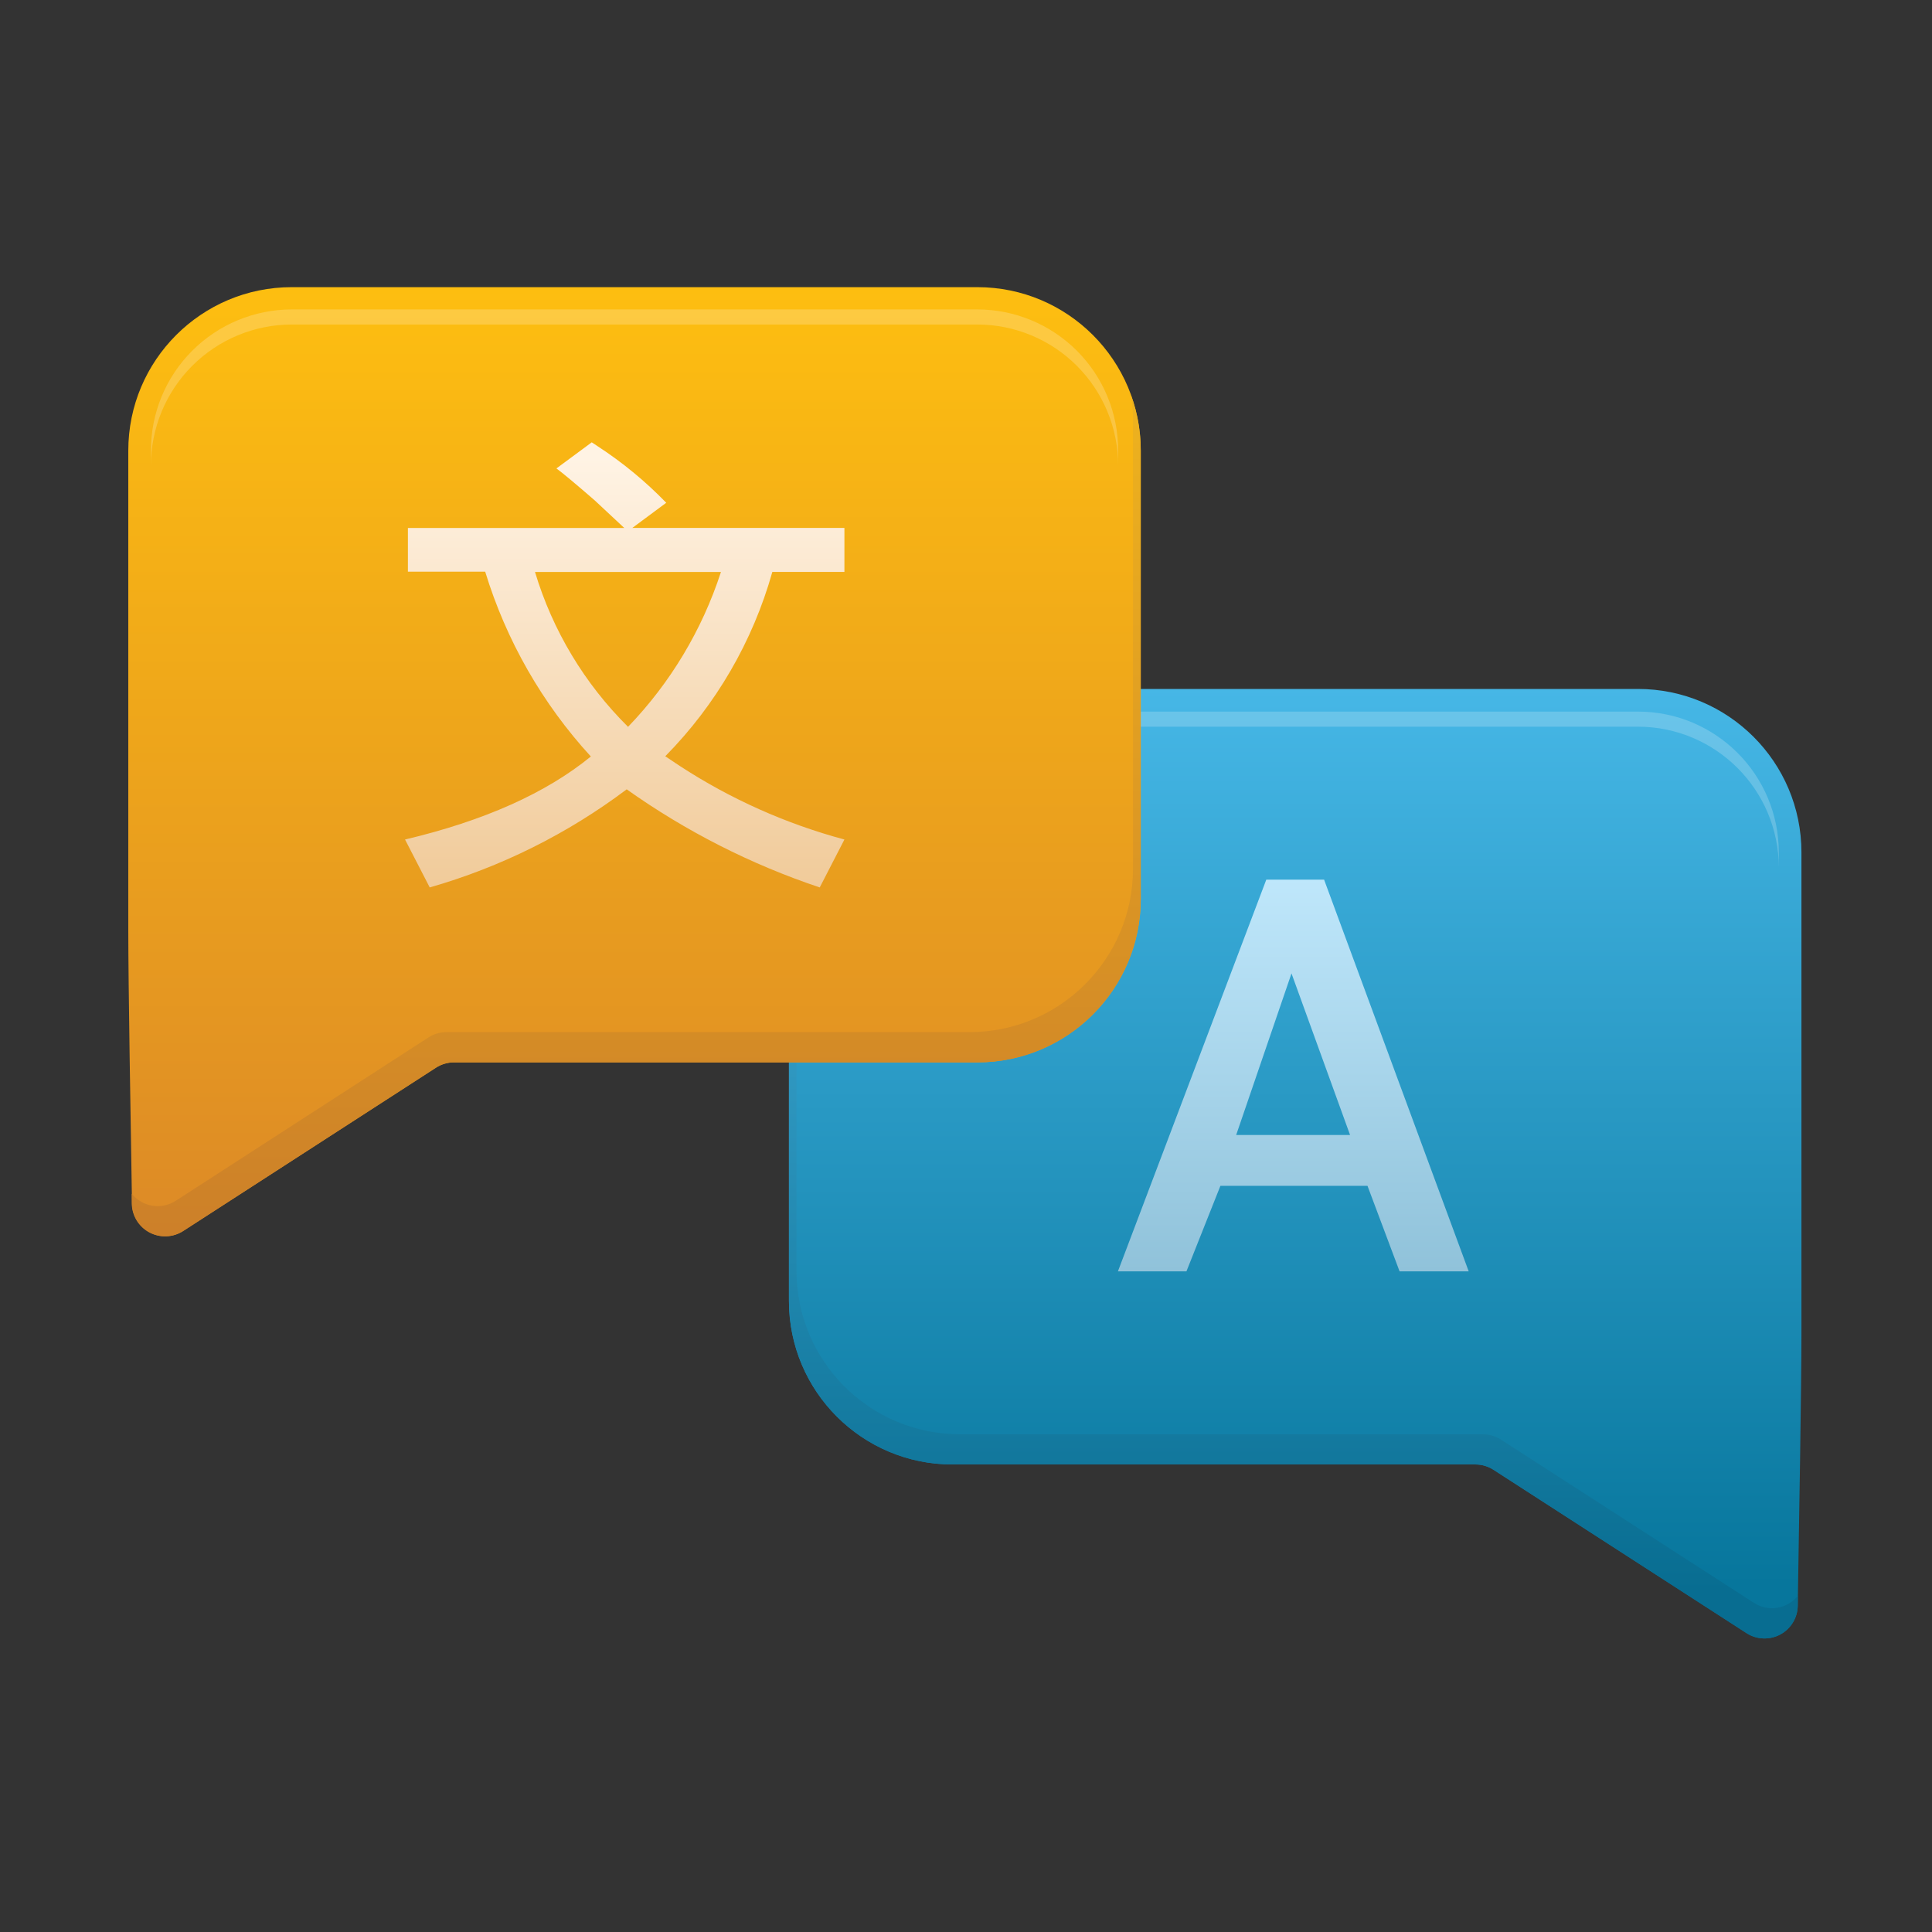
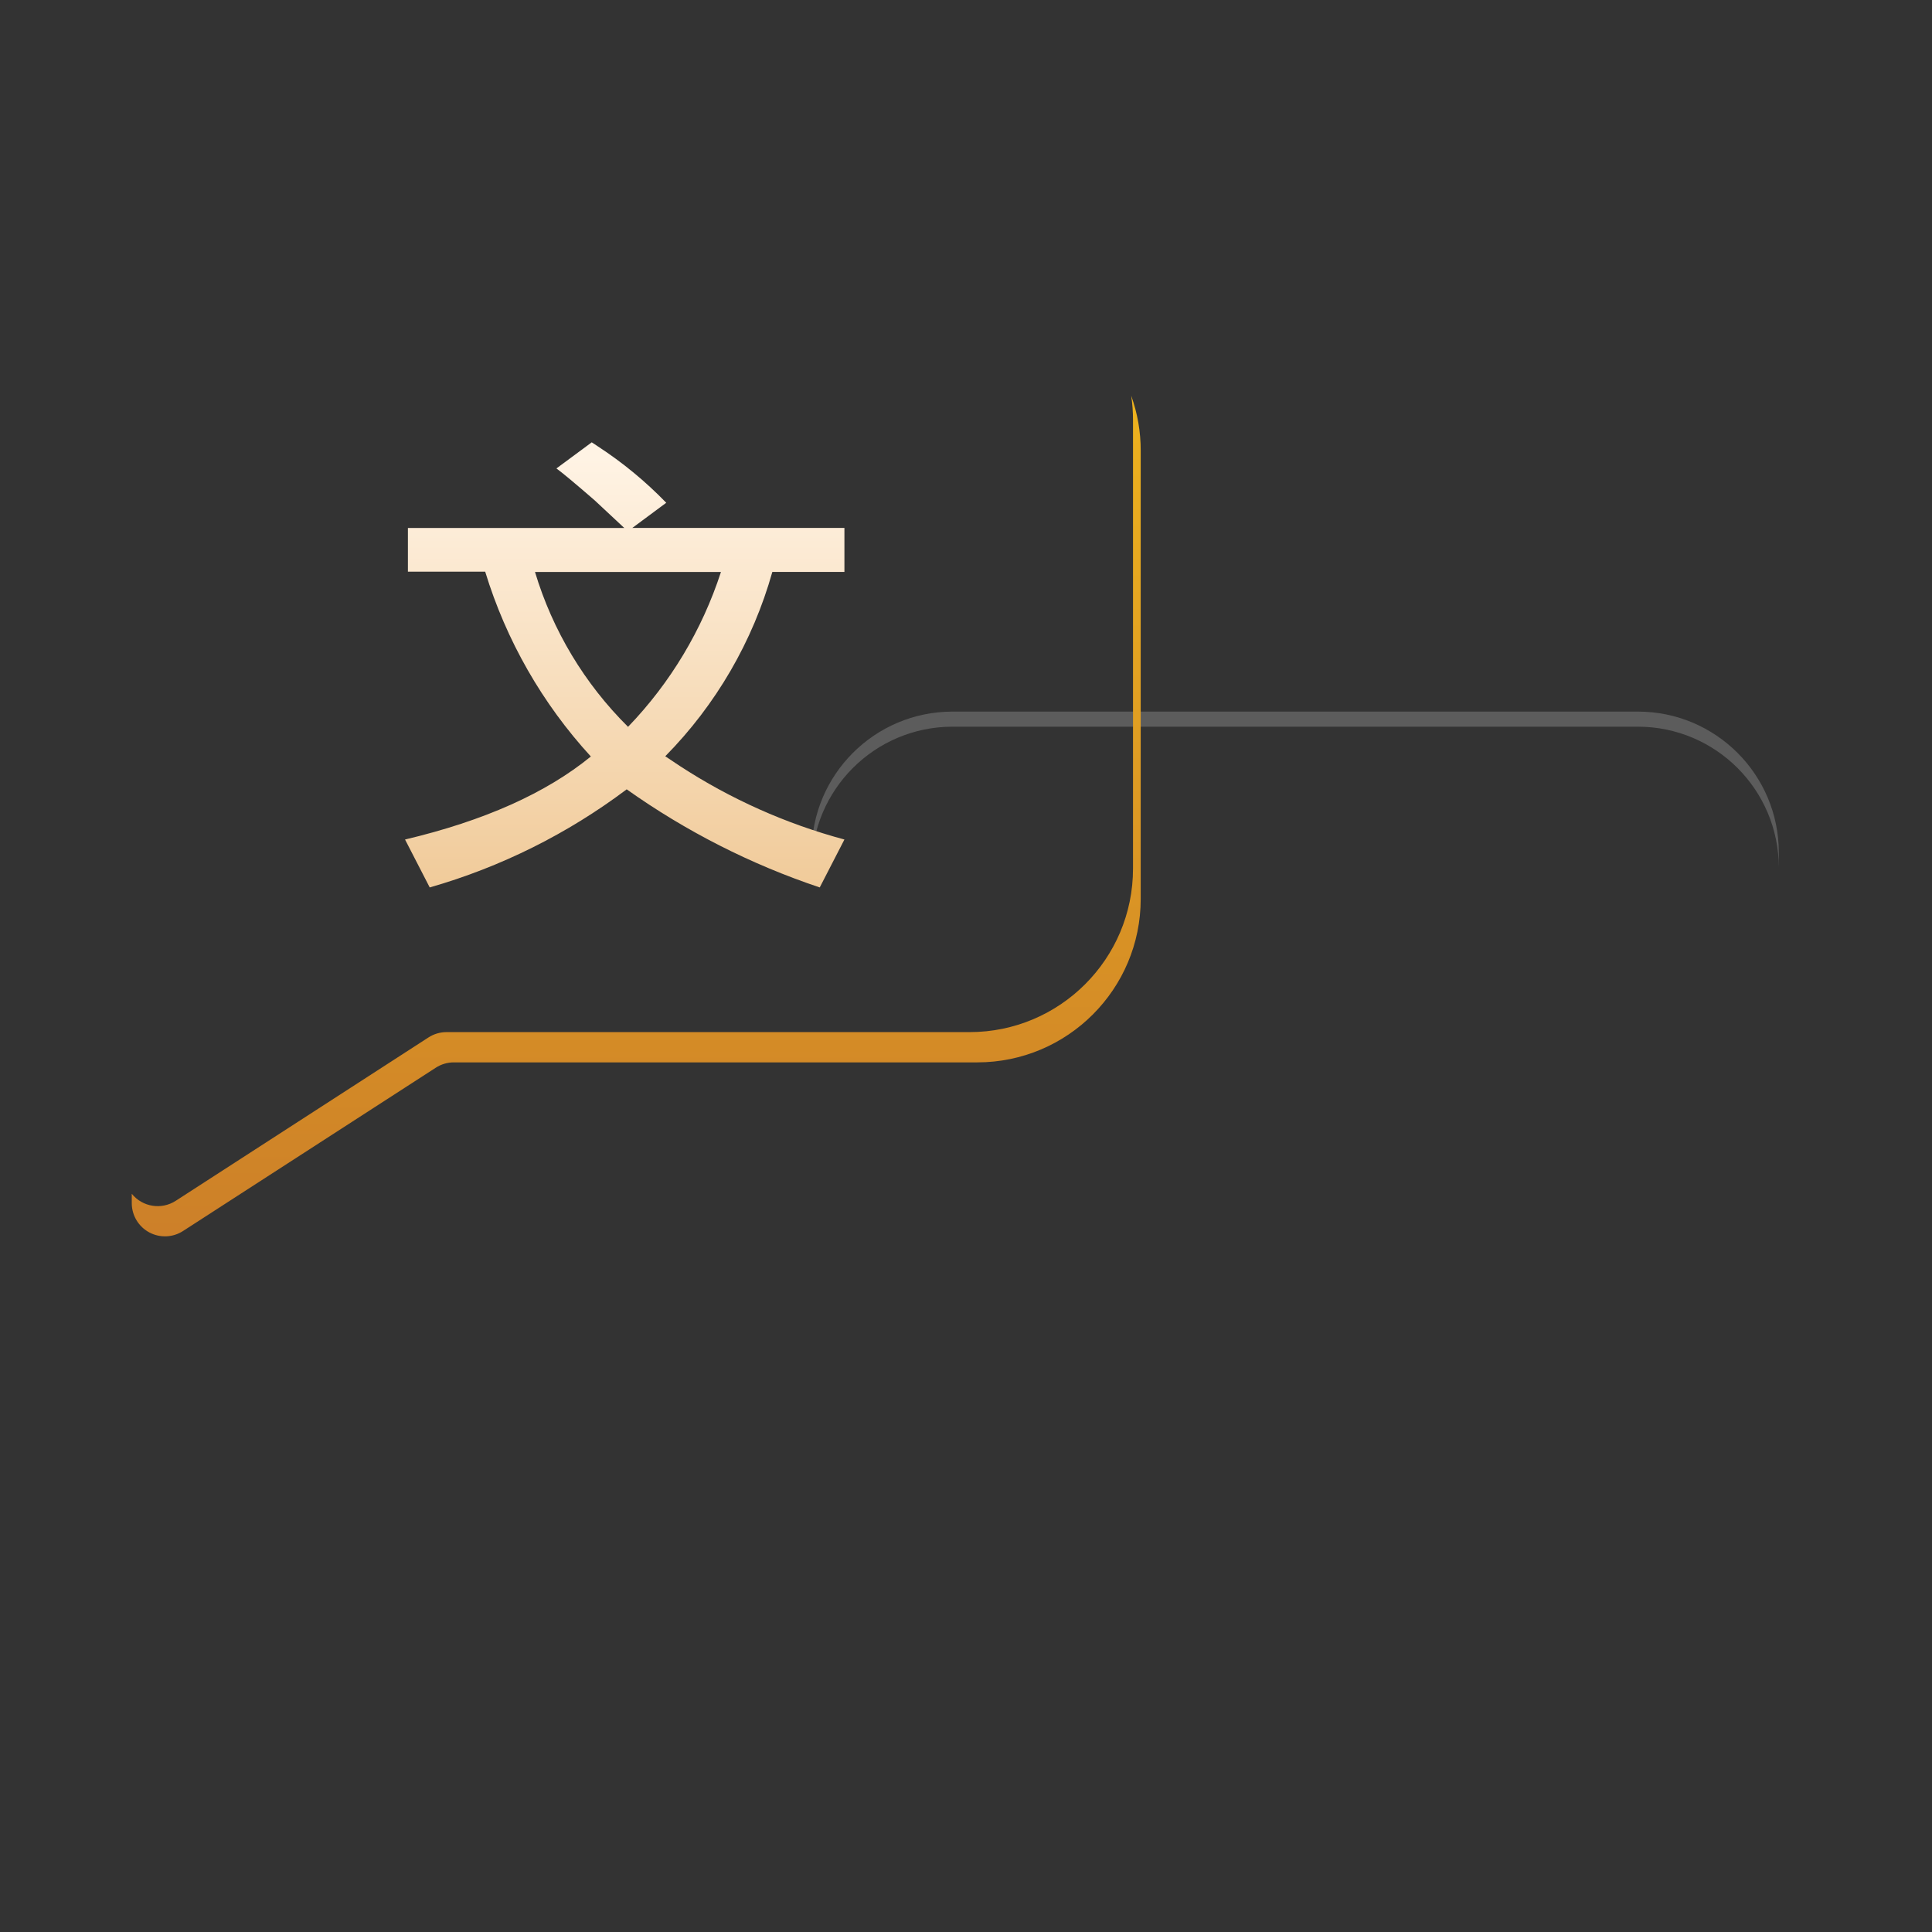
<svg xmlns="http://www.w3.org/2000/svg" height="256" viewBox="0 0 256 256" width="256">
  <rect x="0" y="0" width="256" height="256" fill="#333333" stroke="none" />
  <linearGradient id="linearGradient-1" x1="50%" x2="50%" y1="-7.312%" y2="94.084%">
    <stop offset="0" stop-color="#4bbcec" />
    <stop offset="1" stop-color="#07769c" />
  </linearGradient>
  <linearGradient id="linearGradient-2" x1="50.011%" x2="50.011%" y1="-7.308%" y2="94.081%">
    <stop offset="0" stop-color="#48b2de" />
    <stop offset="1" stop-color="#086d91" />
  </linearGradient>
  <linearGradient id="linearGradient-3" x1="50%" x2="50%" y1="-2.306%" y2="101.094%">
    <stop offset=".01" stop-color="#febf10" />
    <stop offset="1" stop-color="#dc8927" />
  </linearGradient>
  <linearGradient id="linearGradient-4" x1="50.004%" x2="50.004%" y1="-2.262%" y2="101.084%">
    <stop offset=".01" stop-color="#eeb31e" />
    <stop offset="1" stop-color="#cc7f29" />
  </linearGradient>
  <linearGradient id="linearGradient-5" x1="50.069%" x2="50.069%" y1="2.17%" y2="120.549%">
    <stop offset=".01" stop-color="#fff3e4" />
    <stop offset=".8" stop-color="#f1cc9c" />
    <stop offset="1" stop-color="#eec28b" />
  </linearGradient>
  <linearGradient id="linearGradient-6" x1="50%" x2="50%" y1="-.578%" y2="108.459%">
    <stop offset="0" stop-color="#bfe7fb" />
    <stop offset="1" stop-color="#8cbfd7" />
  </linearGradient>
  <g id="Language" fill="none" fill-rule="evenodd">
    <g fill-rule="nonzero" transform="translate(17 38)">
-       <path id="路径" d="m214.41 178.39-33.52-21.63c-.712-.462-1.542-.709-2.39-.71h-69.3c-11.962 0-21.66-9.698-21.66-21.66v-59.44c0-11.962 9.698-21.66 21.66-21.66h90.84c11.962 0 21.66 9.698 21.66 21.66v63.85c0 6.62-.31 25.22-.49 36-.035 1.596-.933 3.048-2.345 3.794-1.412.745-3.117.667-4.455-.204z" fill="url(#linearGradient-1)" />
-       <path id="路径" d="m215.41 174.39-33.52-21.63c-.712-.462-1.542-.709-2.39-.71h-69.3c-11.962 0-21.66-9.698-21.66-21.66v-59.44c-.002-1.081.079-2.161.24-3.23-.822 2.322-1.242 4.767-1.24 7.23v59.44c0 11.962 9.698 21.66 21.66 21.66h69.34c.848.001 1.678.248 2.39.71l33.48 21.63c1.343.874 3.054.949 4.468.196 1.414-.753 2.307-2.215 2.332-3.816 0-.42 0-.86 0-1.31-1.411 1.748-3.913 2.15-5.8.93z" fill="url(#linearGradient-2)" />
      <g id="编组" fill="#fff" opacity=".2" transform="translate(90 56)">
        <path id="路径" d="m110.04.29h-90.84c-10.301.011-18.649 8.359-18.66 18.66v2c.011-10.301 8.359-18.649 18.66-18.66h90.84c10.301.011 18.649 8.359 18.66 18.66v-2c-.006-10.303-8.357-18.654-18.66-18.66z" />
      </g>
-       <path id="路径" d="m7.29 125.11 33.48-21.63c.712-.462 1.542-.709 2.39-.71h69.34c11.962 0 21.66-9.698 21.66-21.66v-59.4c0-11.962-9.698-21.66-21.66-21.66h-90.84c-11.962 0-21.66 9.698-21.66 21.66v63.8c0 6.62.31 25.22.49 36 .038 1.595.935 3.045 2.345 3.792 1.41.747 3.114.673 4.455-.192z" fill="url(#linearGradient-3)" />
      <path id="路径" d="m132.89 14.43c.161 1.069.242 2.149.24 3.23v59.44c0 11.962-9.698 21.66-21.66 21.66h-69.31c-.848.001-1.678.248-2.39.71l-33.48 21.64c-1.895 1.228-4.411.827-5.83-.93v1.31c.025 1.602.918 3.064 2.332 3.816 1.414.753 3.126.678 4.468-.196l33.48-21.63c.712-.462 1.542-.709 2.39-.71h69.36c11.962 0 21.66-9.698 21.66-21.66v-59.4c.005-2.481-.421-4.945-1.26-7.28z" fill="url(#linearGradient-4)" />
      <g id="编组" fill="#fff" opacity=".2" transform="translate(3 3)">
-         <path id="路径" d="m109.5 0h-90.84c-4.956.005-9.707 1.98-13.206 5.489-3.5 3.509-5.462 8.265-5.454 13.221v2c-.008-4.956 1.954-9.712 5.454-13.221 3.5-3.509 8.25-5.484 13.206-5.489h90.84c4.956.005 9.707 1.98 13.206 5.489 3.5 3.509 5.462 8.265 5.454 13.221v-2c.008-4.956-1.954-9.712-5.454-13.221-3.5-3.509-8.25-5.484-13.206-5.489z" />
-       </g>
+         </g>
      <path id="形状" d="m65.71 31.95-3.91-3.65c-2.56-2.22-4.25-3.63-5.07-4.23l4.68-3.46c.3.21.56.38.77.51 3.305 2.151 6.358 4.666 9.1 7.5l-4.49 3.33h28.1v5.83h-9.55c-2.59 9.211-7.472 17.616-14.19 24.43l1.92 1.28c6.714 4.38 14.078 7.671 21.82 9.75l-3.27 6.35c-9.119-3.054-17.738-7.434-25.58-13-7.832 5.893-16.678 10.3-26.1 13l-3.27-6.35c10.473-2.48 18.68-6.147 24.62-11-6.435-7.017-11.218-15.385-14-24.49h-10.24v-5.79h28.66zm-11.82 5.84c2.333 7.762 6.572 14.816 12.33 20.52 5.604-5.82 9.813-12.836 12.31-20.52z" fill="url(#linearGradient-5)" />
-       <path id="形状" d="m144.71 119.13-4.5 11.33h-9.08l19.66-51.9h7.66l19.16 51.9h-9.16l-4.25-11.33zm9.42-28.15-7.33 21.41h15.09z" fill="url(#linearGradient-6)" />
    </g>
  </g>
</svg>